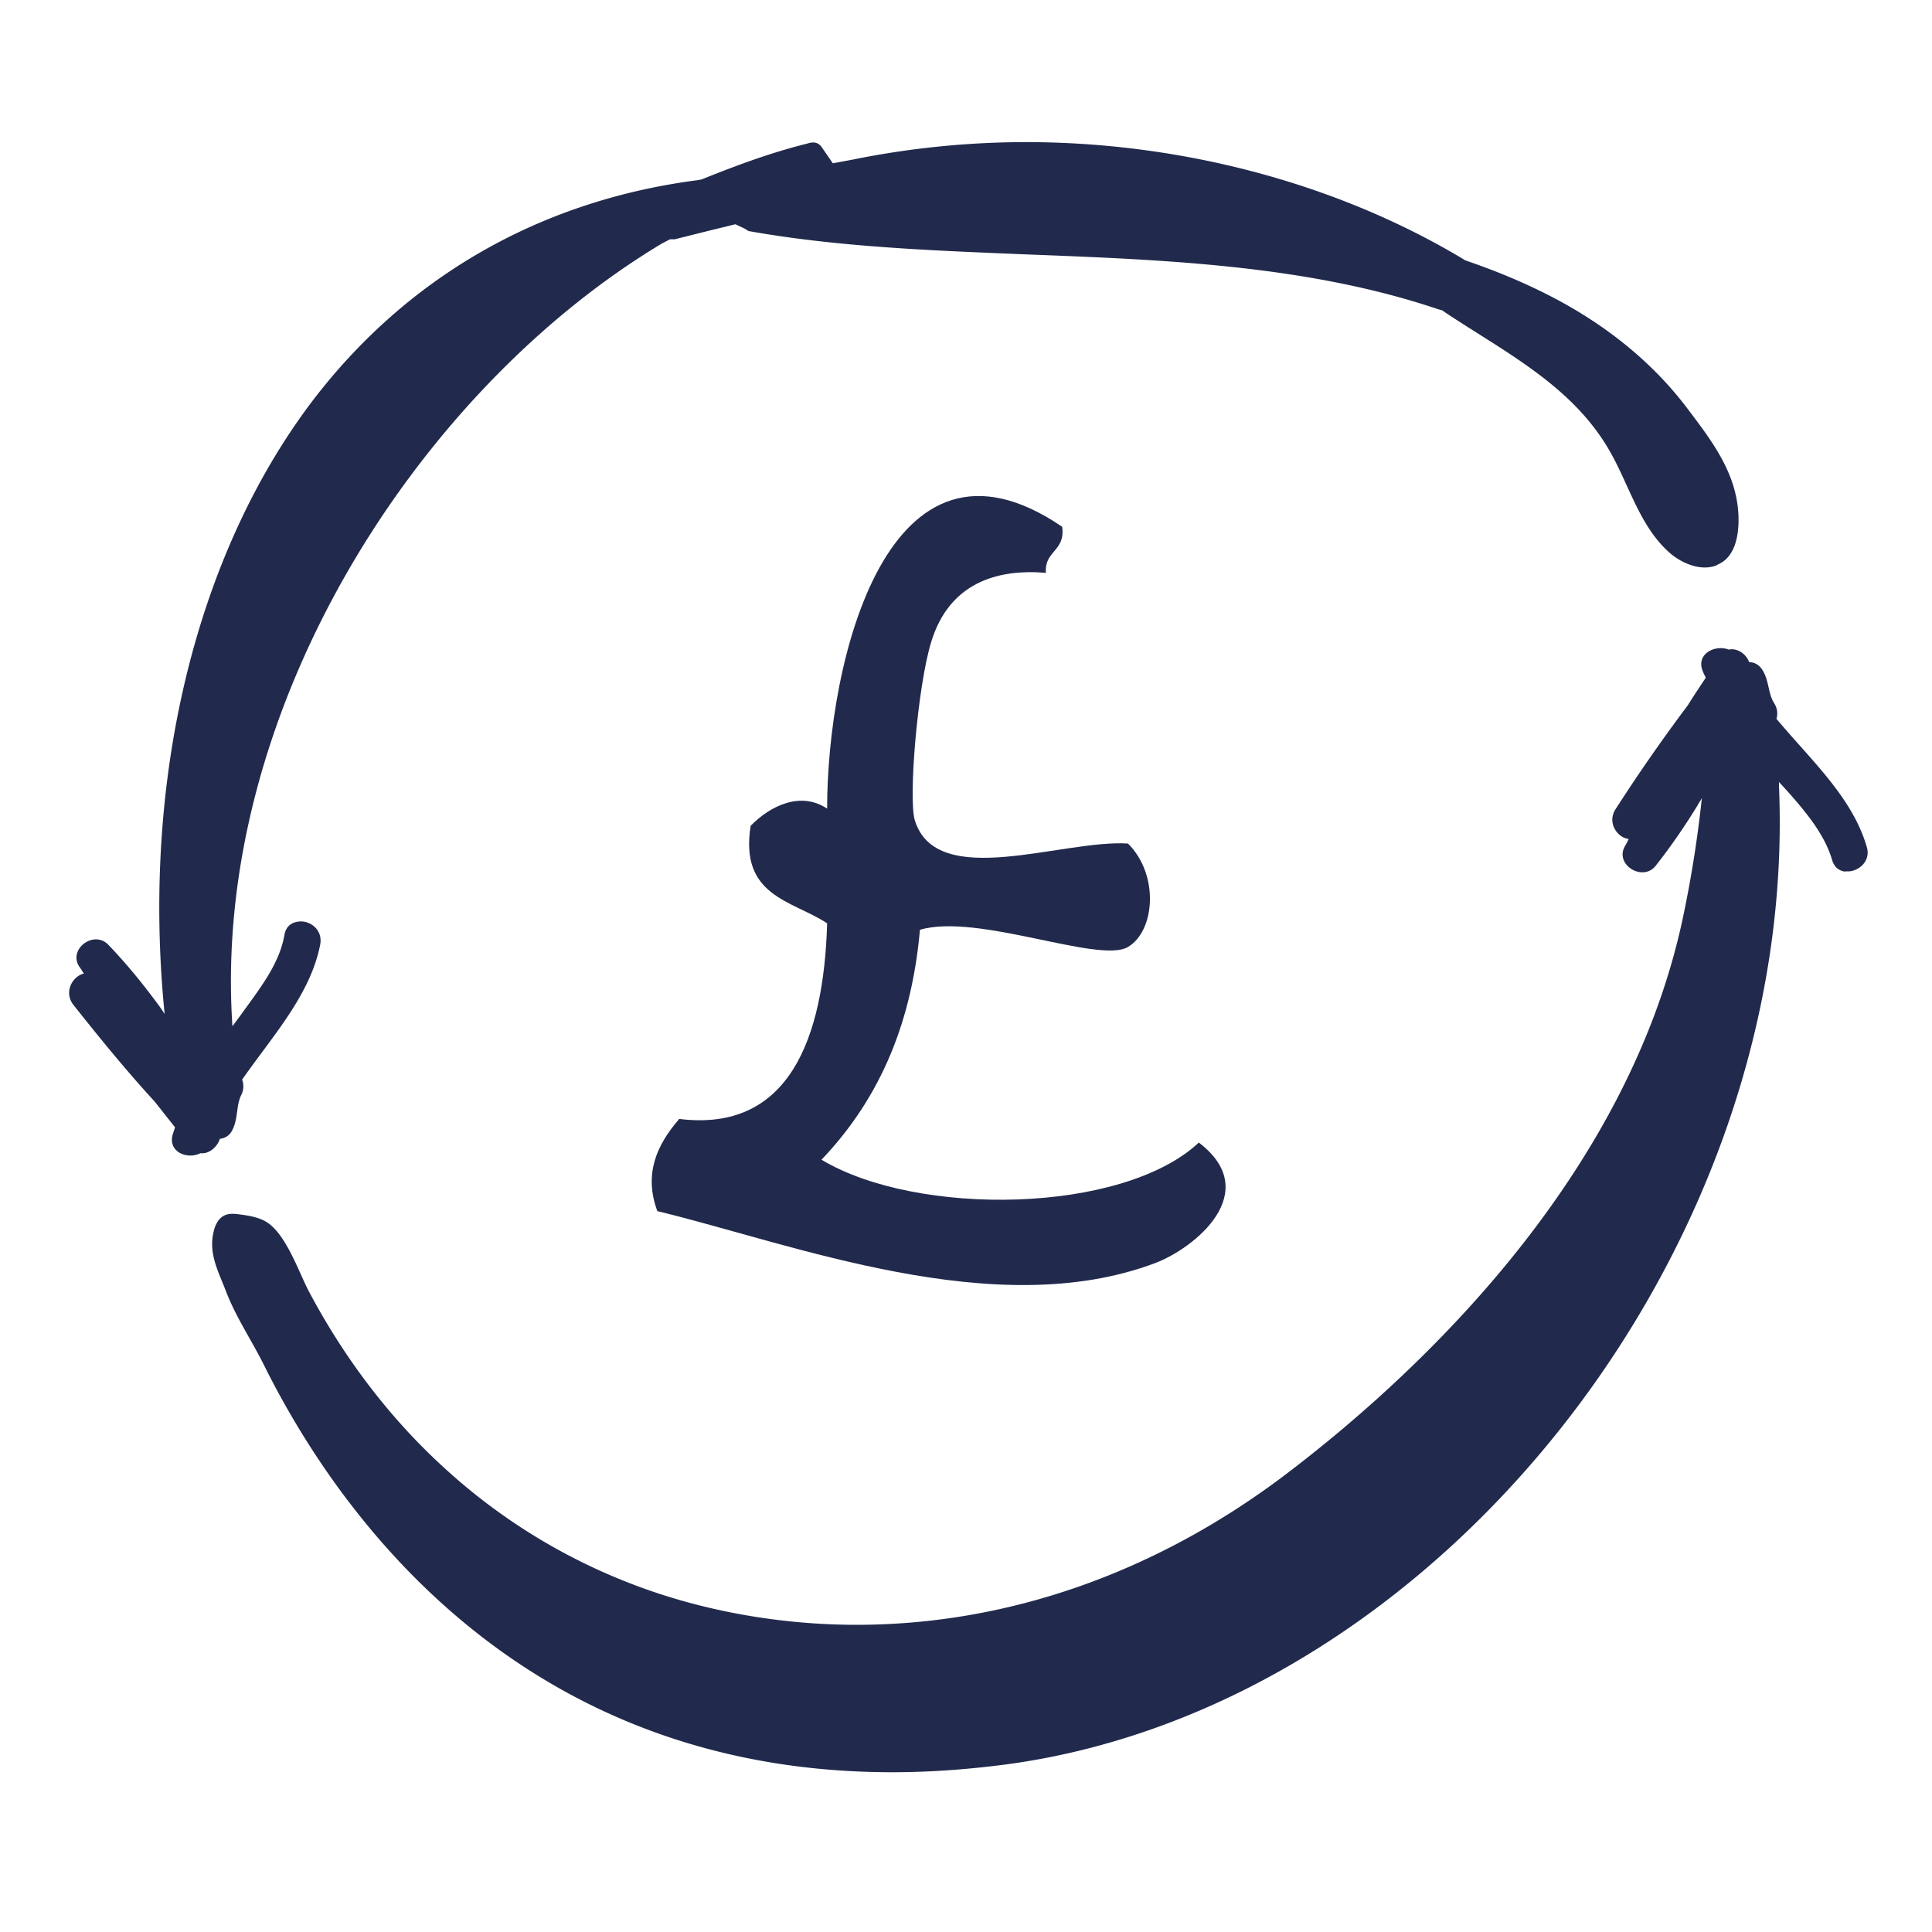
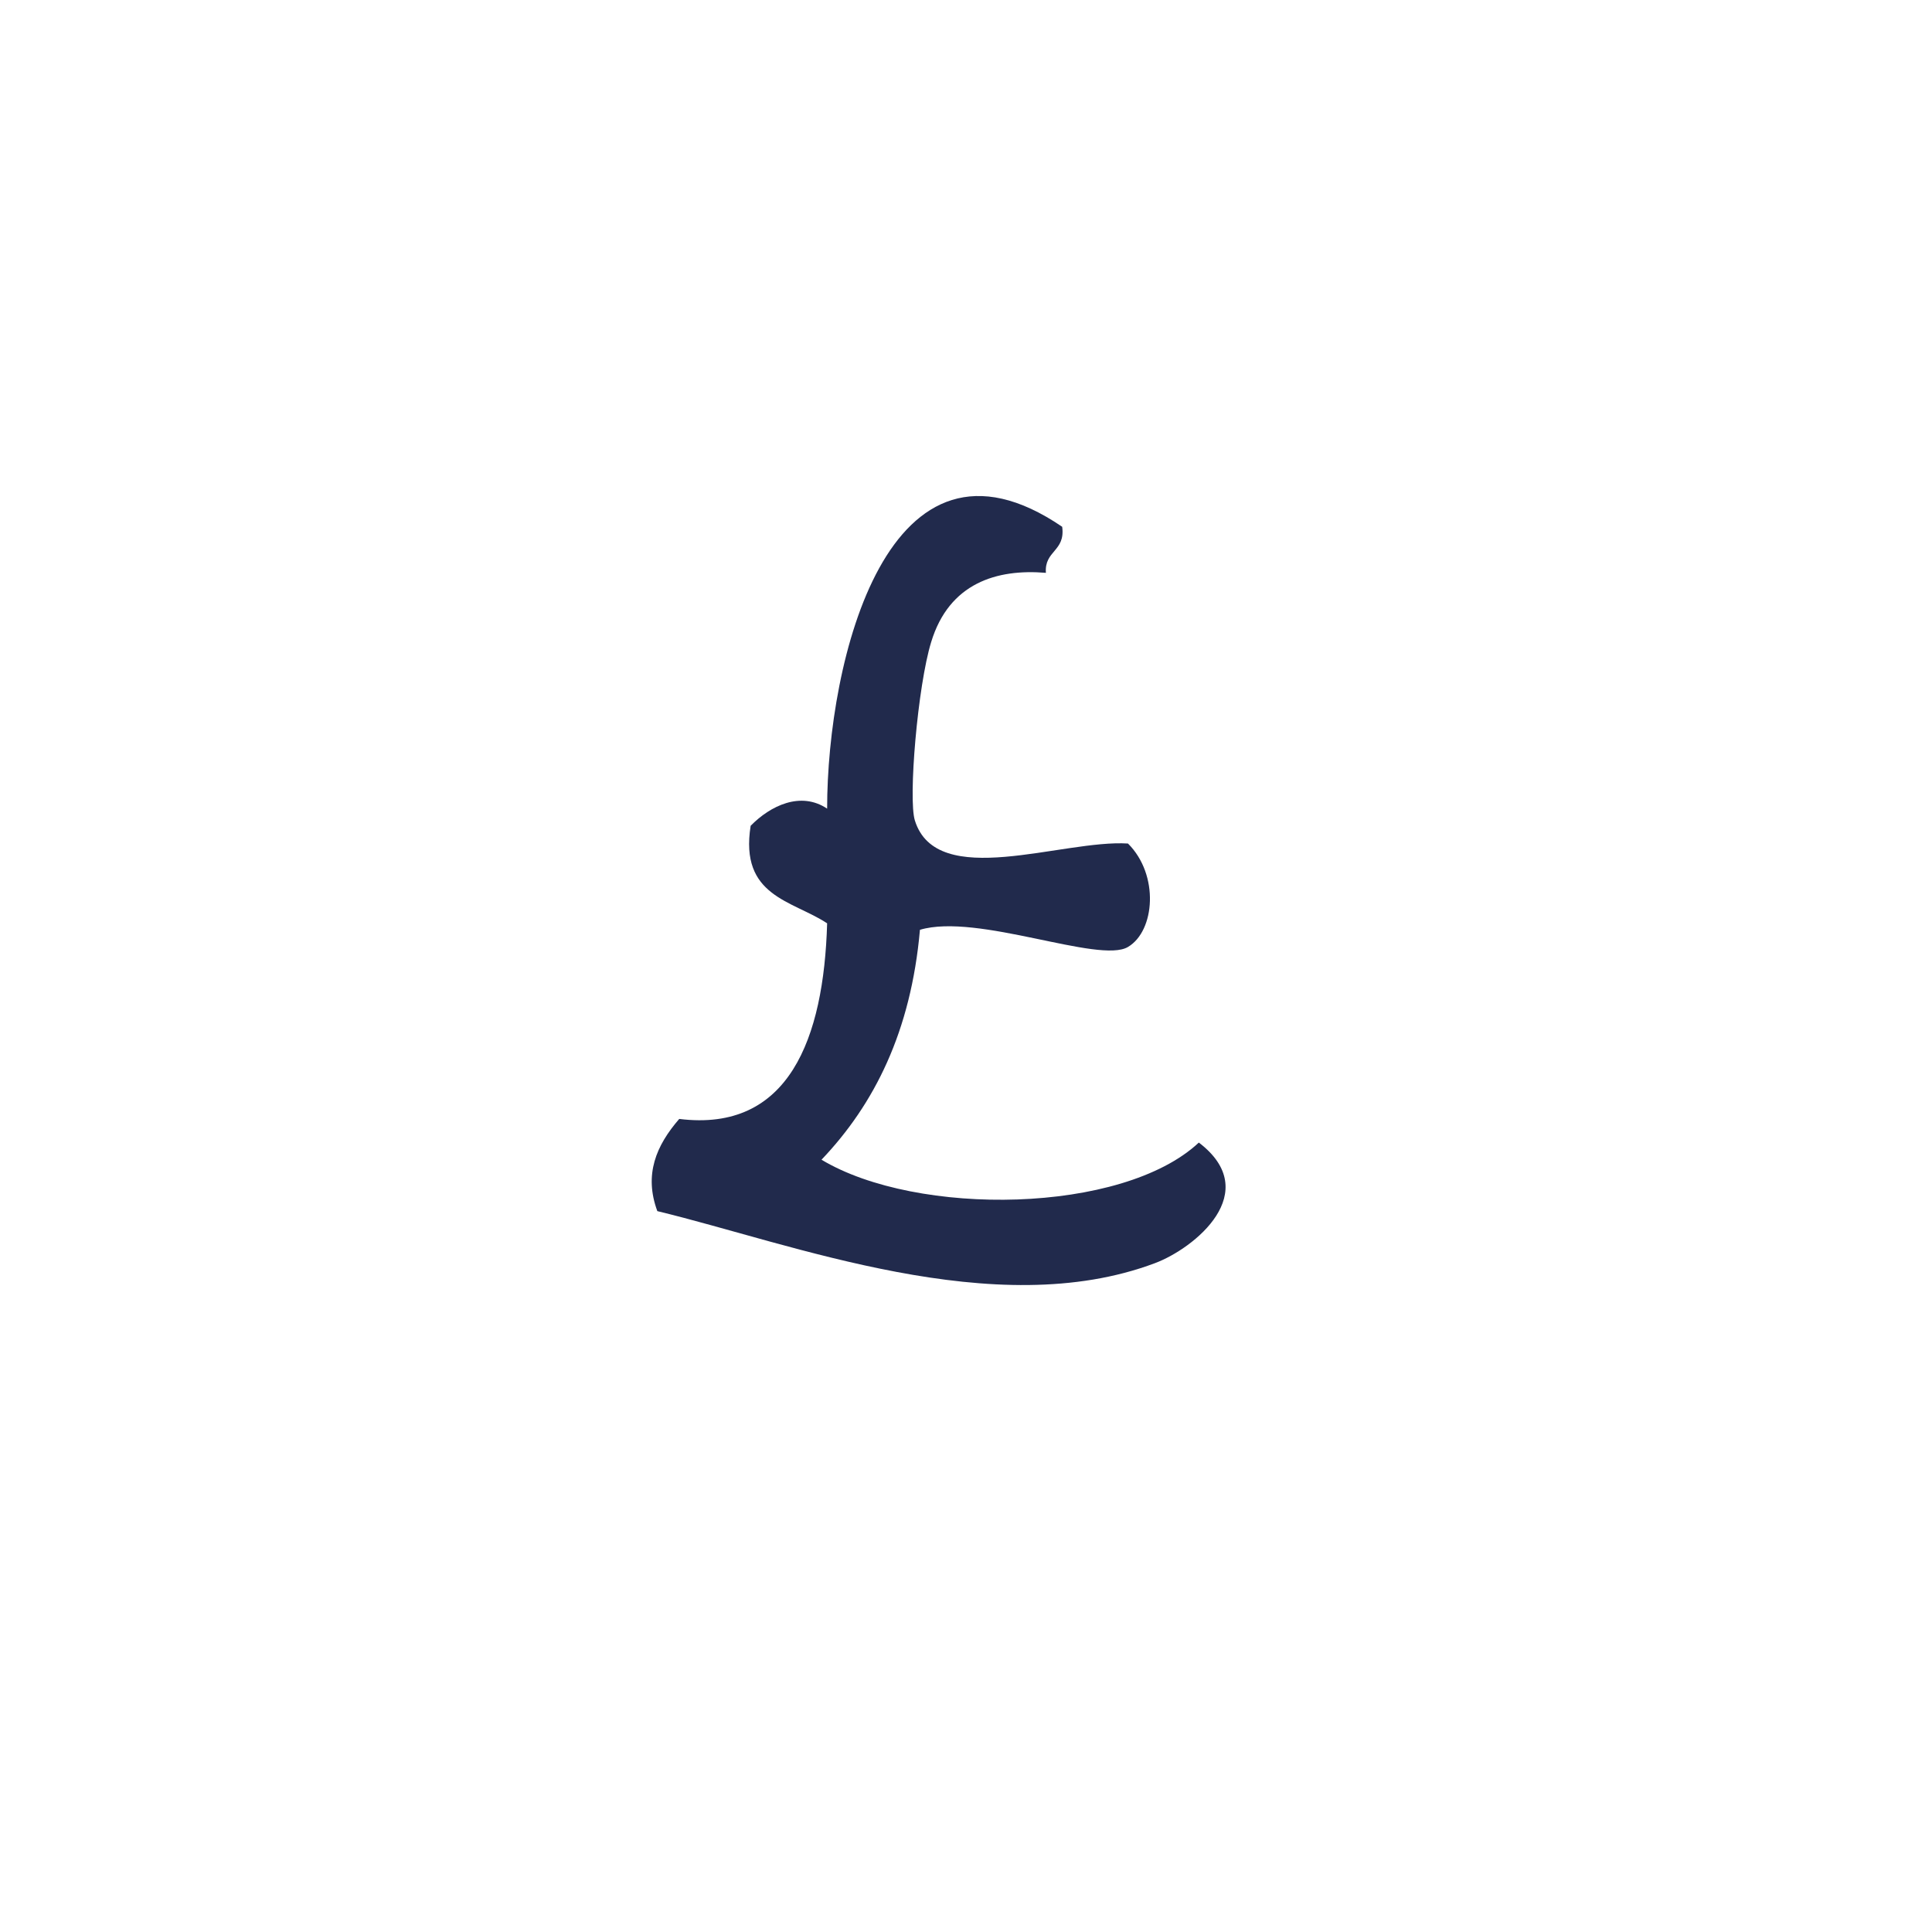
<svg xmlns="http://www.w3.org/2000/svg" width="56" height="56" fill="none">
  <path fill="#212A4C" fill-rule="evenodd" d="M30.788 15.268c.098.72-.521.685-.472 1.336-1.418-.12-2.804.292-3.325 2.005-.392 1.267-.669 4.556-.473 5.173.636 2.039 4.27.548 6.177.668.913.908.783 2.536 0 2.998-.831.497-4.368-.994-6.03-.497-.261 2.947-1.32 5.054-2.853 6.664 2.771 1.662 8.72 1.576 10.937-.497 1.89 1.44-.13 3.067-1.271 3.495-4.646 1.747-10.514-.565-14.425-1.508-.392-1.062-.033-1.901.635-2.672 3.179.394 4.19-2.33 4.287-5.67-1.01-.668-2.543-.771-2.217-2.827.57-.582 1.451-1.01 2.217-.497 0-4.265 1.76-11.614 6.813-8.17Z" clip-rule="evenodd" />
-   <path fill="#212A4C" d="M53.487 25.264c-.176-.02-.322-.124-.384-.343-.198-.665-.645-1.237-1.081-1.746a20.023 20.023 0 0 0-.458-.51v.104c.582 13.38-9.834 26.624-22.299 28.36-1.154.156-2.297.24-3.4.24-10.728 0-16.03-7.402-18.223-11.82-.354-.708-.811-1.383-1.092-2.121-.218-.572-.52-1.102-.353-1.747.041-.177.135-.364.301-.447.146-.073.312-.052.468-.031.239.031.488.073.707.187.603.322.977 1.466 1.278 2.038 1.03 1.944 2.37 3.721 4.013 5.198a17.078 17.078 0 0 0 5.427 3.316c1.996.759 4.241 1.154 6.435 1.154 4.377 0 8.67-1.508 12.423-4.346 3.607-2.734 9.897-8.452 11.53-16.145a34.2 34.2 0 0 0 .55-3.472c-.041.083-.093.146-.135.229-.364.593-.77 1.185-1.206 1.736-.374.468-1.185-.031-.894-.561.042-.073.083-.146.114-.219-.343-.041-.634-.488-.374-.873a49.955 49.955 0 0 1 2.09-3.004c.166-.27.343-.53.52-.8-.032-.063-.063-.115-.084-.178-.218-.499.343-.79.749-.634.239-.052.499.115.592.364.146 0 .291.073.385.229.198.312.156.676.343.967a.545.545 0 0 1 .063.447c.998 1.195 2.203 2.276 2.62 3.721.124.427-.281.739-.614.697l-.01.01ZM49.756 16.386c-.437.177-.998-.041-1.373-.374-.852-.759-1.154-1.934-1.715-2.921-1.081-1.903-3.025-2.87-4.761-4.023l-.104-.073-.114-.031c-3.795-1.28-7.943-1.435-11.935-1.59-2.828-.115-5.489-.22-8.057-.677l-.114-.072-.27-.125-.292.073c-.478.114-.966.239-1.465.363h-.136l-.239.125C12.112 11.303 6.124 20.597 6.737 29.745c.198-.26.396-.54.593-.81.395-.552.8-1.155.915-1.84.041-.23.187-.344.364-.375.332-.073.748.197.675.644-.28 1.466-1.382 2.662-2.266 3.93a.552.552 0 0 1-.031.457c-.146.312-.083.676-.25.998a.438.438 0 0 1-.363.26c-.084.25-.323.447-.562.416-.384.198-.967-.041-.8-.561l.062-.187-.592-.749c-.822-.894-1.591-1.84-2.35-2.796-.291-.364-.042-.832.302-.915-.052-.063-.084-.135-.136-.198-.332-.51.427-1.07.842-.634.49.51.936 1.05 1.362 1.622.094.125.187.25.27.385-.675-6.737.874-13.234 4.242-17.715 2.745-3.628 6.622-5.863 11.217-6.456l.104-.02.104-.042c.863-.343 1.872-.728 2.963-.998a.517.517 0 0 1 .166-.031c.073 0 .167.02.25.135l.322.468.562-.104a25.396 25.396 0 0 1 5.02-.51c4.523 0 9.014 1.196 12.653 3.368l.083.052.083.032c.936.322 1.85.707 2.724 1.185 1.382.759 2.64 1.767 3.607 3.035.78 1.03 1.57 2.038 1.518 3.41-.02.416-.125.863-.468 1.092-.052.03-.104.062-.156.083l-.01.01Z" />
</svg>